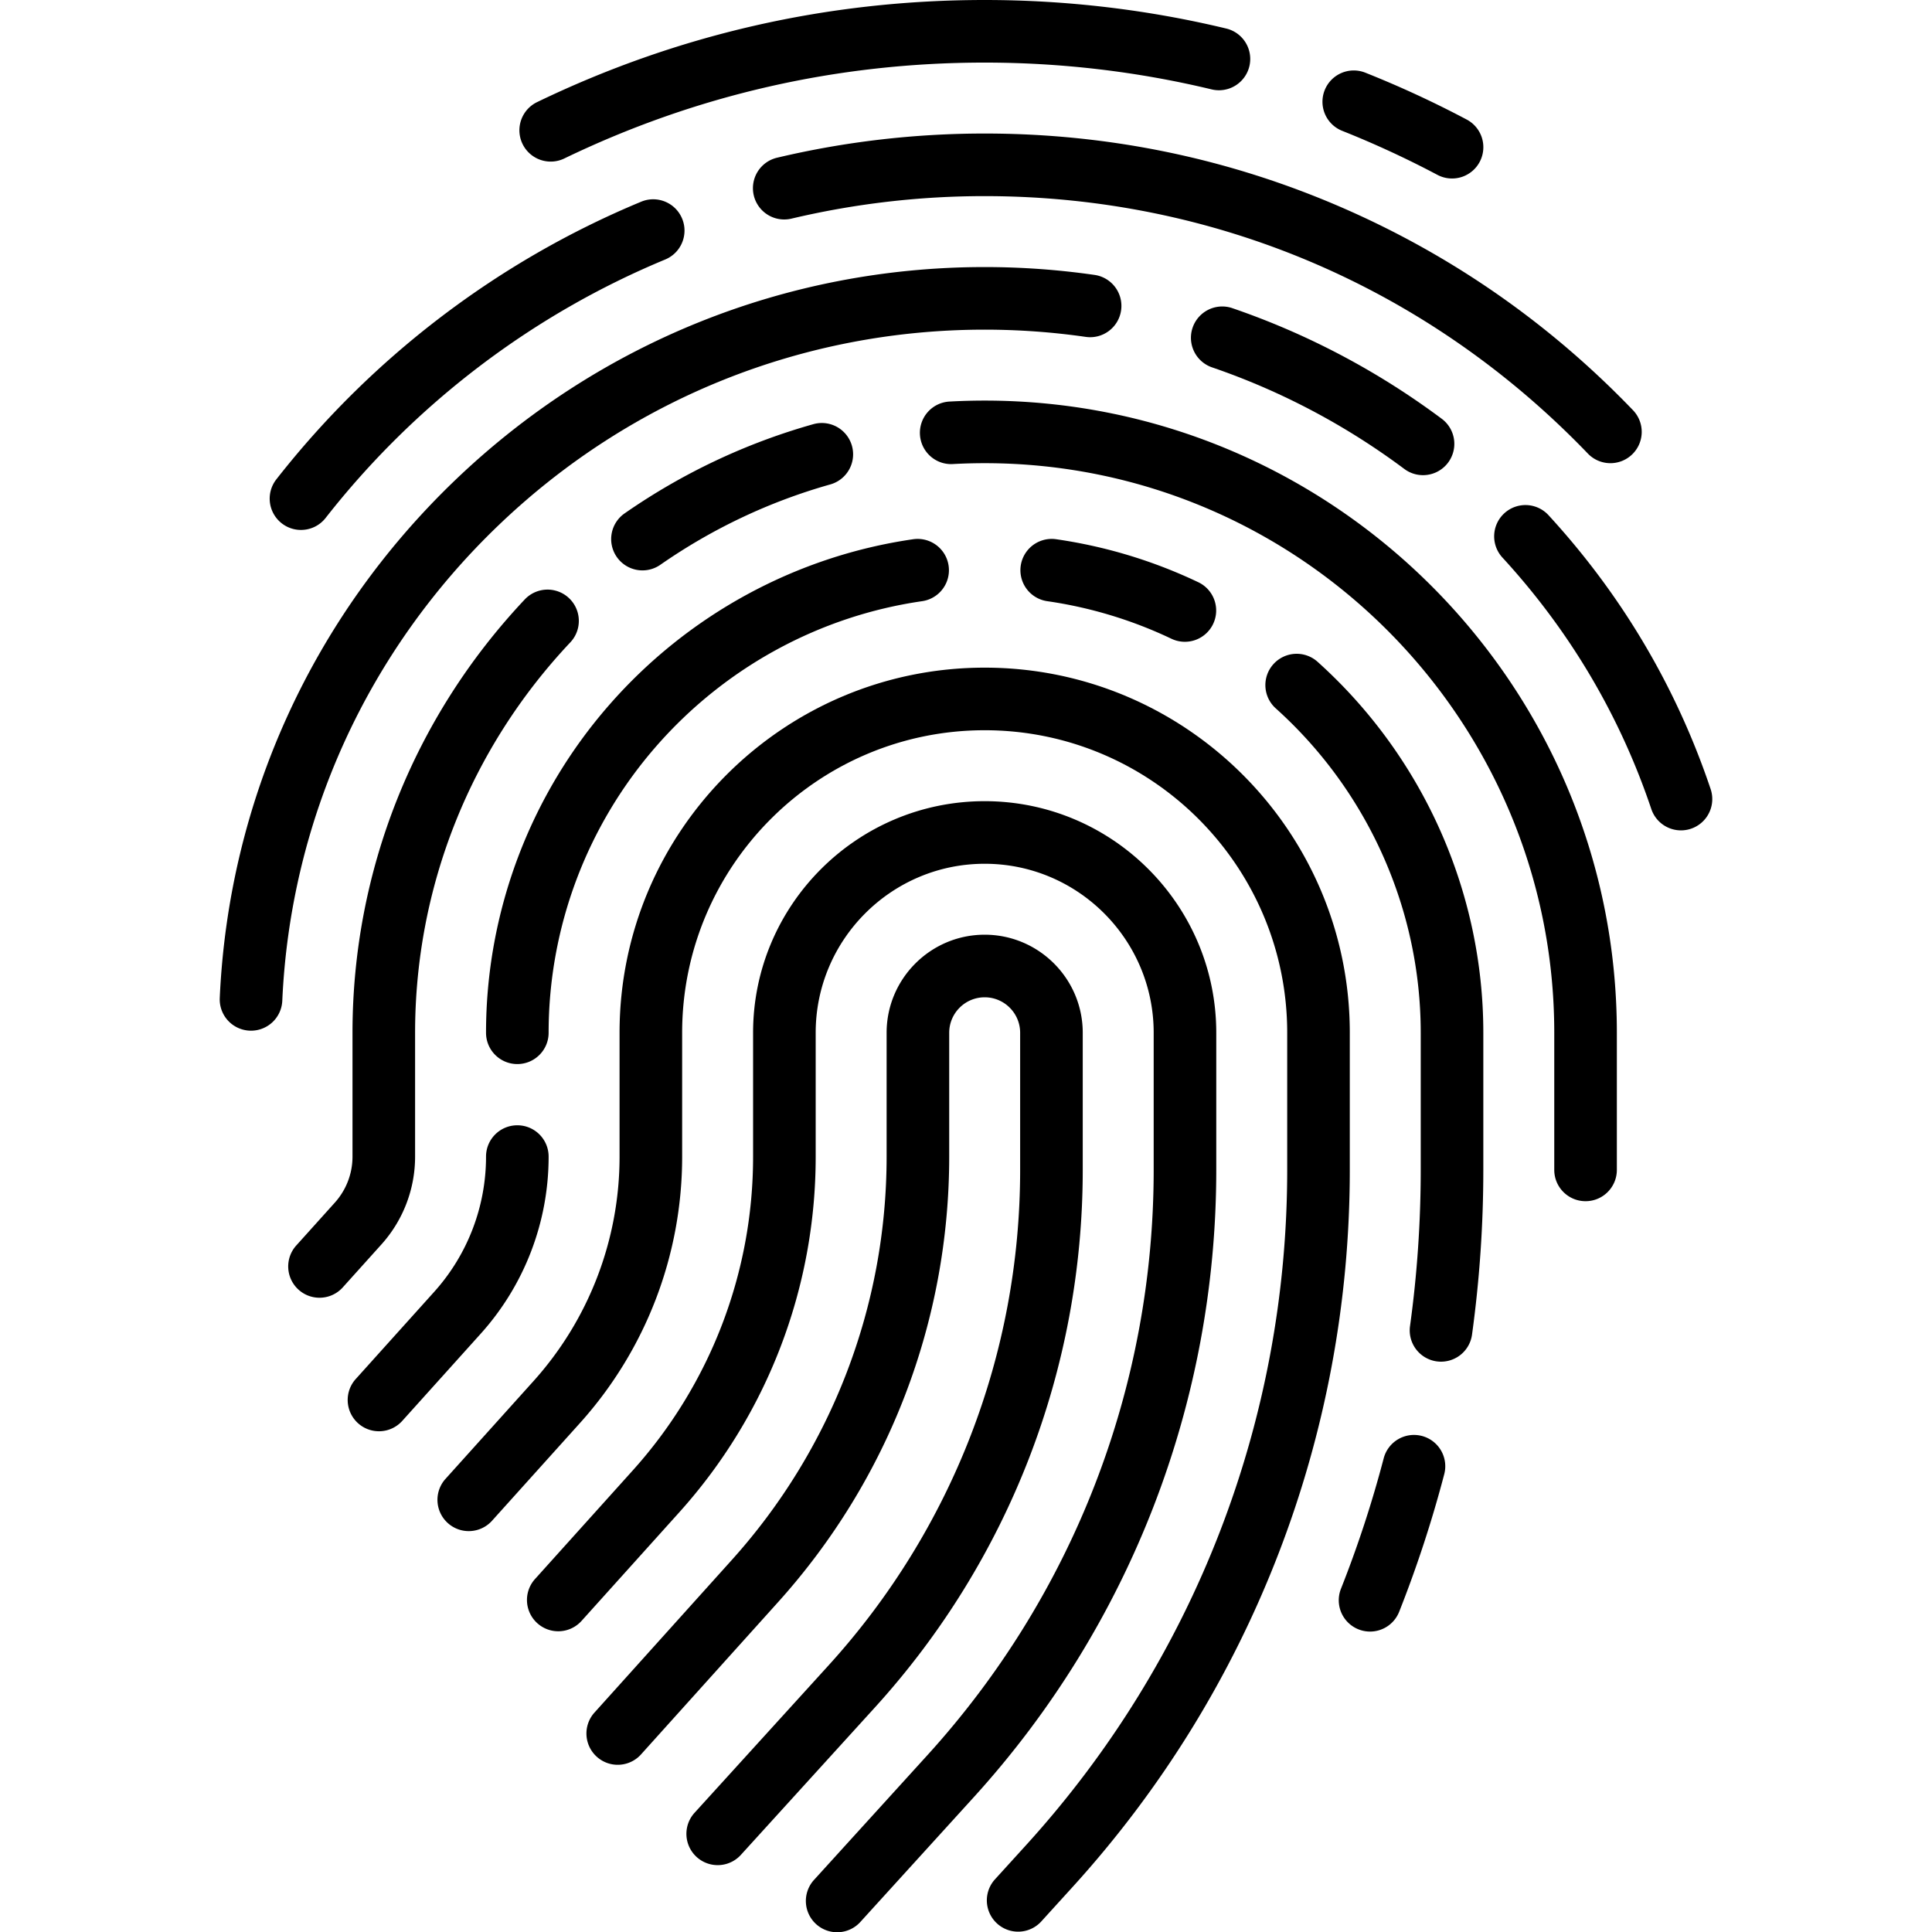
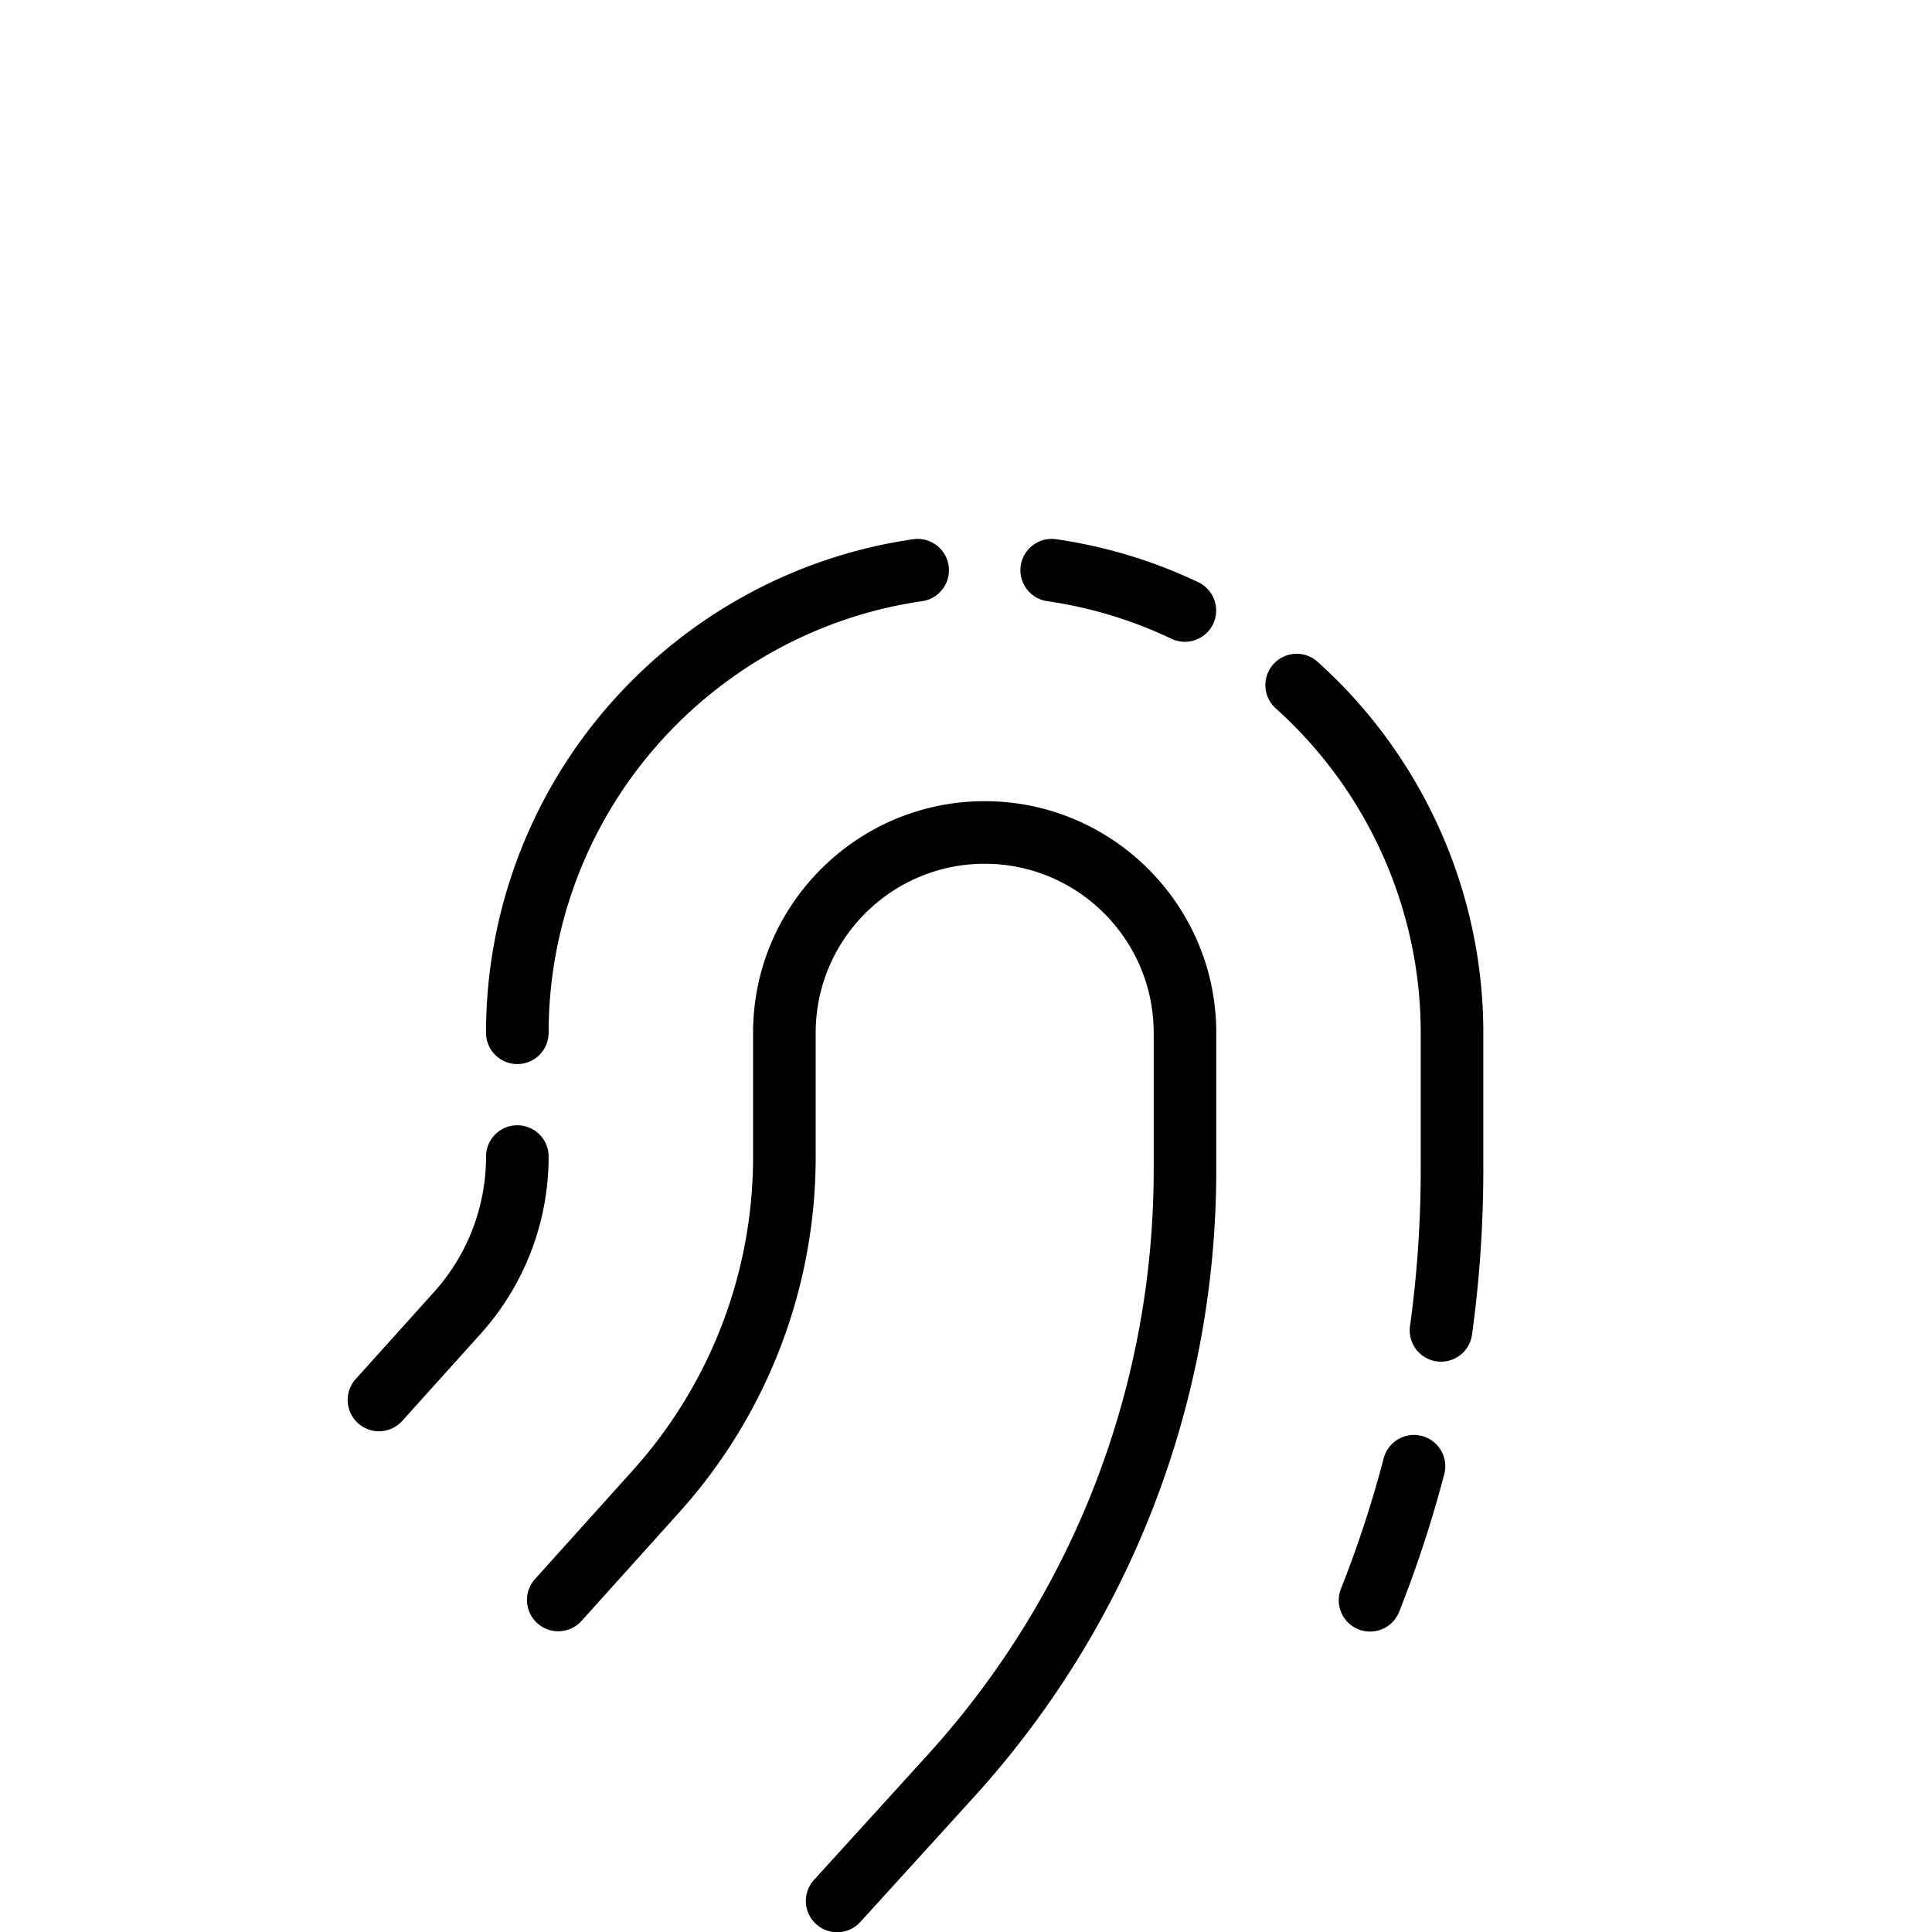
<svg xmlns="http://www.w3.org/2000/svg" viewBox="0 0 463 463" style="enable-background:new 0 0 463 463" xml:space="preserve">
-   <path d="M259.476 280.364V247.5c0-12.958-10.542-23.5-23.5-23.5s-23.5 10.542-23.5 23.5v29.672c0 35.757-13.173 70.087-37.094 96.665l-32.981 36.646a7.501 7.501 0 0 0 11.15 10.035l32.981-36.646c26.403-29.338 40.944-67.231 40.944-106.7V247.5c0-4.687 3.813-8.5 8.5-8.5s8.5 3.813 8.5 8.5v32.864c0 44.003-16.301 86.167-45.901 118.727l-32.149 35.364a7.5 7.5 0 0 0 11.099 10.09l32.148-35.364c32.116-35.327 49.803-81.075 49.803-128.817z" />
  <path d="M291.476 247.5c0-30.603-24.897-55.5-55.5-55.5s-55.5 24.897-55.5 55.5v29.672a112.322 112.322 0 0 1-28.879 75.258l-23.447 26.053a7.501 7.501 0 0 0 11.15 10.035l23.447-26.053a127.3 127.3 0 0 0 32.73-85.293V247.5c0-22.332 18.168-40.5 40.5-40.5s40.5 18.168 40.5 40.5v32.864c0 51.979-19.256 101.789-54.223 140.252l-27.125 29.839a7.5 7.5 0 1 0 11.098 10.09l27.126-29.839c37.481-41.23 58.123-94.622 58.123-150.342V247.5z" />
-   <path d="M323.476 247.5c0-48.248-39.252-87.5-87.5-87.5s-87.5 39.252-87.5 87.5v29.672a80.372 80.372 0 0 1-20.665 53.851l-21.112 23.458a7.501 7.501 0 0 0 11.15 10.035l21.112-23.458a95.35 95.35 0 0 0 24.515-63.886V247.5c0-39.977 32.523-72.5 72.5-72.5s72.5 32.523 72.5 72.5v32.864c0 59.958-22.212 117.412-62.545 161.777l-7.507 8.258a7.5 7.5 0 0 0 11.099 10.09l7.506-8.258c42.848-47.133 66.446-108.169 66.446-171.867V247.5z" />
  <path d="M116.476 247.5c0 4.143 3.358 7.5 7.5 7.5s7.5-3.357 7.5-7.5c0-25.255 9.169-49.651 25.819-68.695 16.495-18.867 39.134-31.205 63.746-34.741a7.5 7.5 0 0 0-2.133-14.847c-28.16 4.046-54.052 18.15-72.906 39.716a119.347 119.347 0 0 0-29.526 78.567zM131.476 277.172c0-4.143-3.358-7.5-7.5-7.5s-7.5 3.357-7.5 7.5a48.42 48.42 0 0 1-12.449 32.443l-18.779 20.867a7.5 7.5 0 1 0 11.15 10.034l18.779-20.866a63.402 63.402 0 0 0 16.299-42.478zM340.755 344.123a7.505 7.505 0 0 0-9.155 5.357 272.367 272.367 0 0 1-10.24 31.258 7.5 7.5 0 0 0 6.971 10.264 7.504 7.504 0 0 0 6.975-4.739 287.597 287.597 0 0 0 10.806-32.986 7.502 7.502 0 0 0-5.357-9.154zM315.791 158.632a7.5 7.5 0 1 0-10.029 11.154c22.061 19.832 34.713 48.157 34.713 77.714v32.864c0 12.473-.86 25.042-2.557 37.359a7.5 7.5 0 1 0 14.859 2.046 289.747 289.747 0 0 0 2.698-39.406V247.5c.001-33.805-14.464-66.196-39.684-88.868zM280.729 153.076a7.501 7.501 0 0 0 9.996-3.548 7.5 7.5 0 0 0-3.547-9.995 118.513 118.513 0 0 0-34.136-10.317 7.5 7.5 0 0 0-2.133 14.847 103.575 103.575 0 0 1 29.82 9.013z" />
-   <path d="M235.976 96c-2.806 0-5.644.078-8.437.232a7.5 7.5 0 0 0-7.076 7.901c.229 4.136 3.763 7.321 7.902 7.075 2.519-.139 5.079-.209 7.61-.209 75.266 0 136.5 61.233 136.5 136.5v32.864c0 4.143 3.358 7.5 7.5 7.5s7.5-3.357 7.5-7.5V247.5C387.476 163.963 319.513 96 235.976 96zM153.972 136.693a7.47 7.47 0 0 0 4.275-1.343c12.478-8.677 26.182-15.155 40.733-19.258a7.5 7.5 0 0 0-4.07-14.438c-16.16 4.556-31.376 11.749-45.226 21.379a7.5 7.5 0 0 0-1.876 10.439 7.487 7.487 0 0 0 6.164 3.221zM99.476 277.172V247.5c0-34.89 13.213-68.118 37.205-93.565a7.5 7.5 0 0 0-10.914-10.29C99.14 171.886 84.476 208.77 84.476 247.5v29.672c0 4.083-1.504 8.002-4.234 11.035l-9.248 10.275a7.5 7.5 0 0 0 .558 10.592A7.467 7.467 0 0 0 76.567 311a7.482 7.482 0 0 0 5.577-2.482l9.248-10.275a31.454 31.454 0 0 0 8.084-21.071zM409.951 189.104c-8.226-24.446-21.299-46.531-38.856-65.642a7.5 7.5 0 0 0-10.597-.449 7.502 7.502 0 0 0-.449 10.598c16.127 17.554 28.134 37.834 35.686 60.276a7.503 7.503 0 0 0 7.107 5.11 7.5 7.5 0 0 0 7.109-9.893zM295.247 73.822a7.5 7.5 0 0 0-4.856 14.191c16.538 5.659 32.065 13.857 46.15 24.369a7.466 7.466 0 0 0 4.48 1.489 7.5 7.5 0 0 0 4.492-13.511c-15.337-11.444-32.249-20.374-50.266-26.538z" />
-   <path d="M119.442 125.908C150.991 95.659 192.377 79 235.976 79c8.096 0 16.237.583 24.196 1.731 4.103.598 7.903-2.252 8.495-6.352a7.499 7.499 0 0 0-6.351-8.494A185.167 185.167 0 0 0 235.976 64c-47.487 0-92.56 18.141-126.915 51.081-34.248 32.838-54.277 76.905-56.397 124.084a7.5 7.5 0 0 0 7.498 7.837 7.5 7.5 0 0 0 7.487-7.163c1.945-43.312 20.339-83.773 51.793-113.931z" />
-   <path d="M235.976 32c-16.772 0-33.485 1.944-49.674 5.778a7.5 7.5 0 1 0 3.457 14.595A200.91 200.91 0 0 1 235.976 47c54.996 0 106.332 21.911 144.55 61.695a7.478 7.478 0 0 0 5.41 2.305 7.5 7.5 0 0 0 5.408-12.695c-19.913-20.729-43.304-37.036-69.522-48.465C294.666 38.002 265.783 32 235.976 32zM67.507 125.404a7.47 7.47 0 0 0 4.619 1.595 7.486 7.486 0 0 0 5.91-2.876c21.375-27.302 49.515-48.717 81.377-61.932 3.826-1.587 5.642-5.975 4.055-9.801s-5.977-5.644-9.801-4.055c-34.241 14.201-64.478 37.21-87.441 66.539a7.501 7.501 0 0 0 1.281 10.53zM131.983 38.725c1.094 0 2.205-.24 3.255-.748C166.816 22.73 200.709 15 235.976 15c18.378 0 36.682 2.162 54.401 6.426a7.5 7.5 0 0 0 3.508-14.584C275.019 2.302 255.535 0 235.976 0c-37.544 0-73.631 8.232-107.259 24.469a7.5 7.5 0 0 0 3.266 14.256zM321.724 31.383a232.314 232.314 0 0 1 22.746 10.52 7.498 7.498 0 0 0 10.138-3.115 7.5 7.5 0 0 0-3.115-10.139 247.448 247.448 0 0 0-24.22-11.201 7.5 7.5 0 1 0-5.549 13.935z" />
</svg>